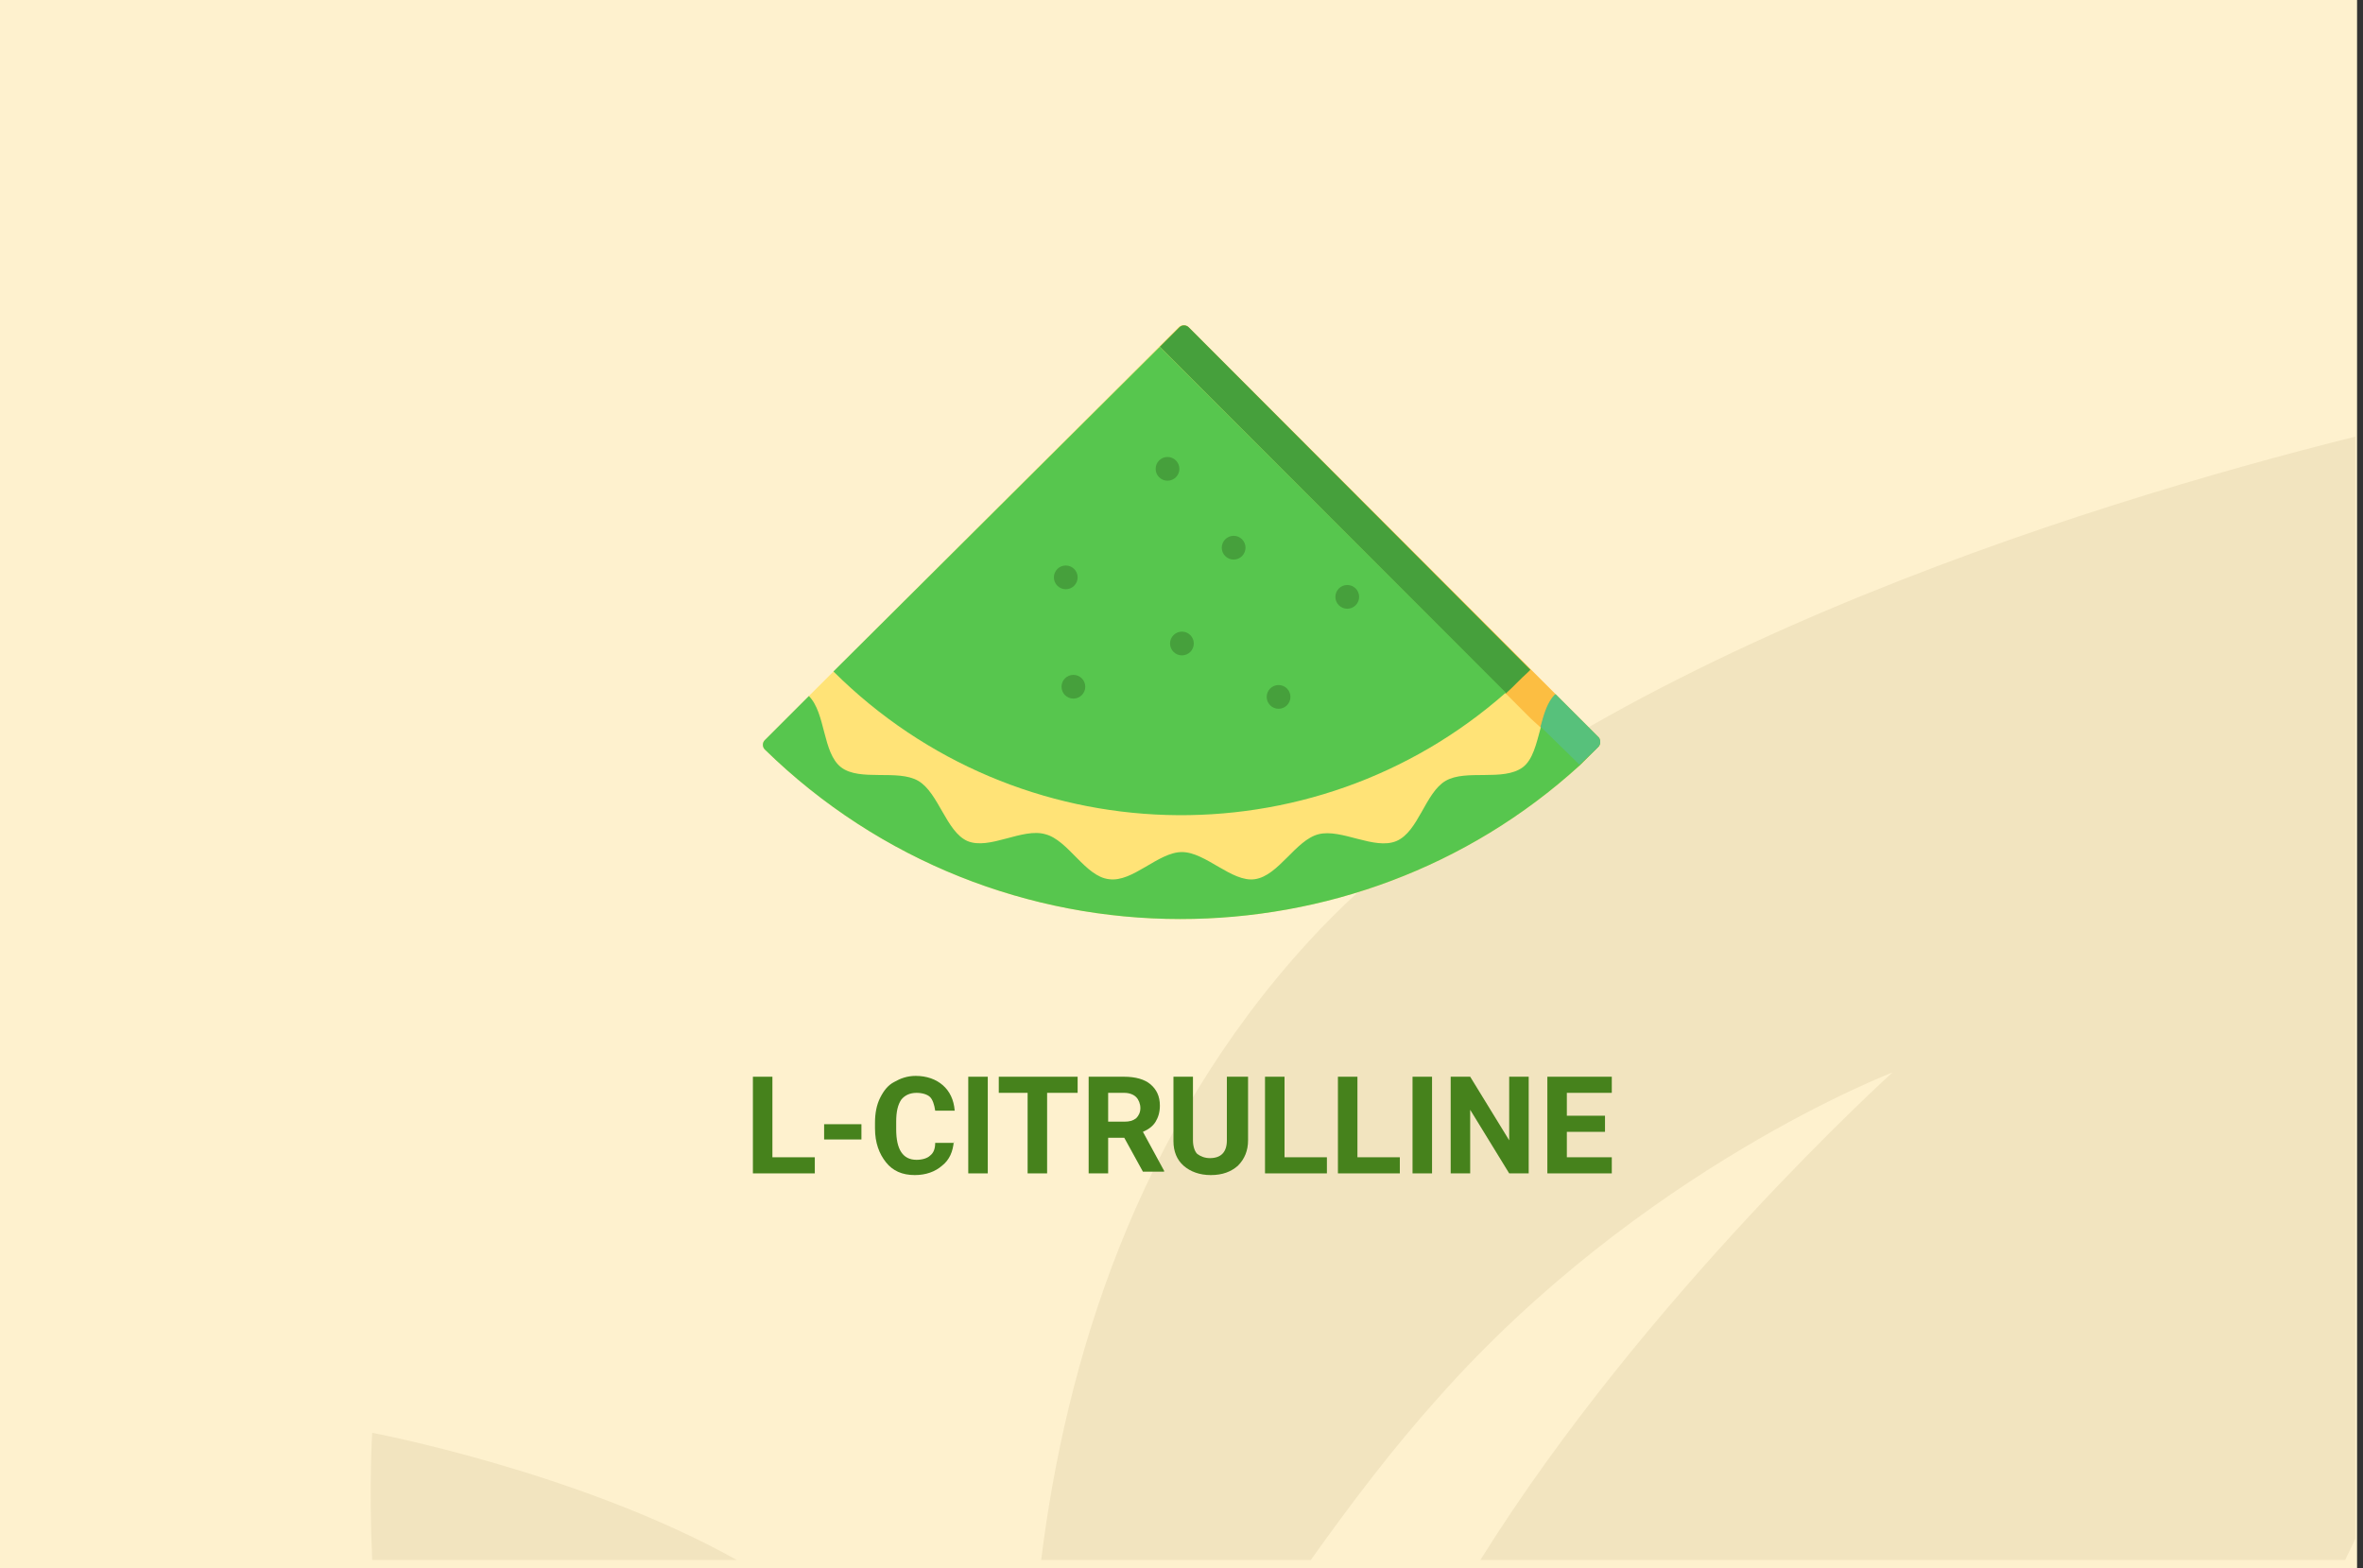
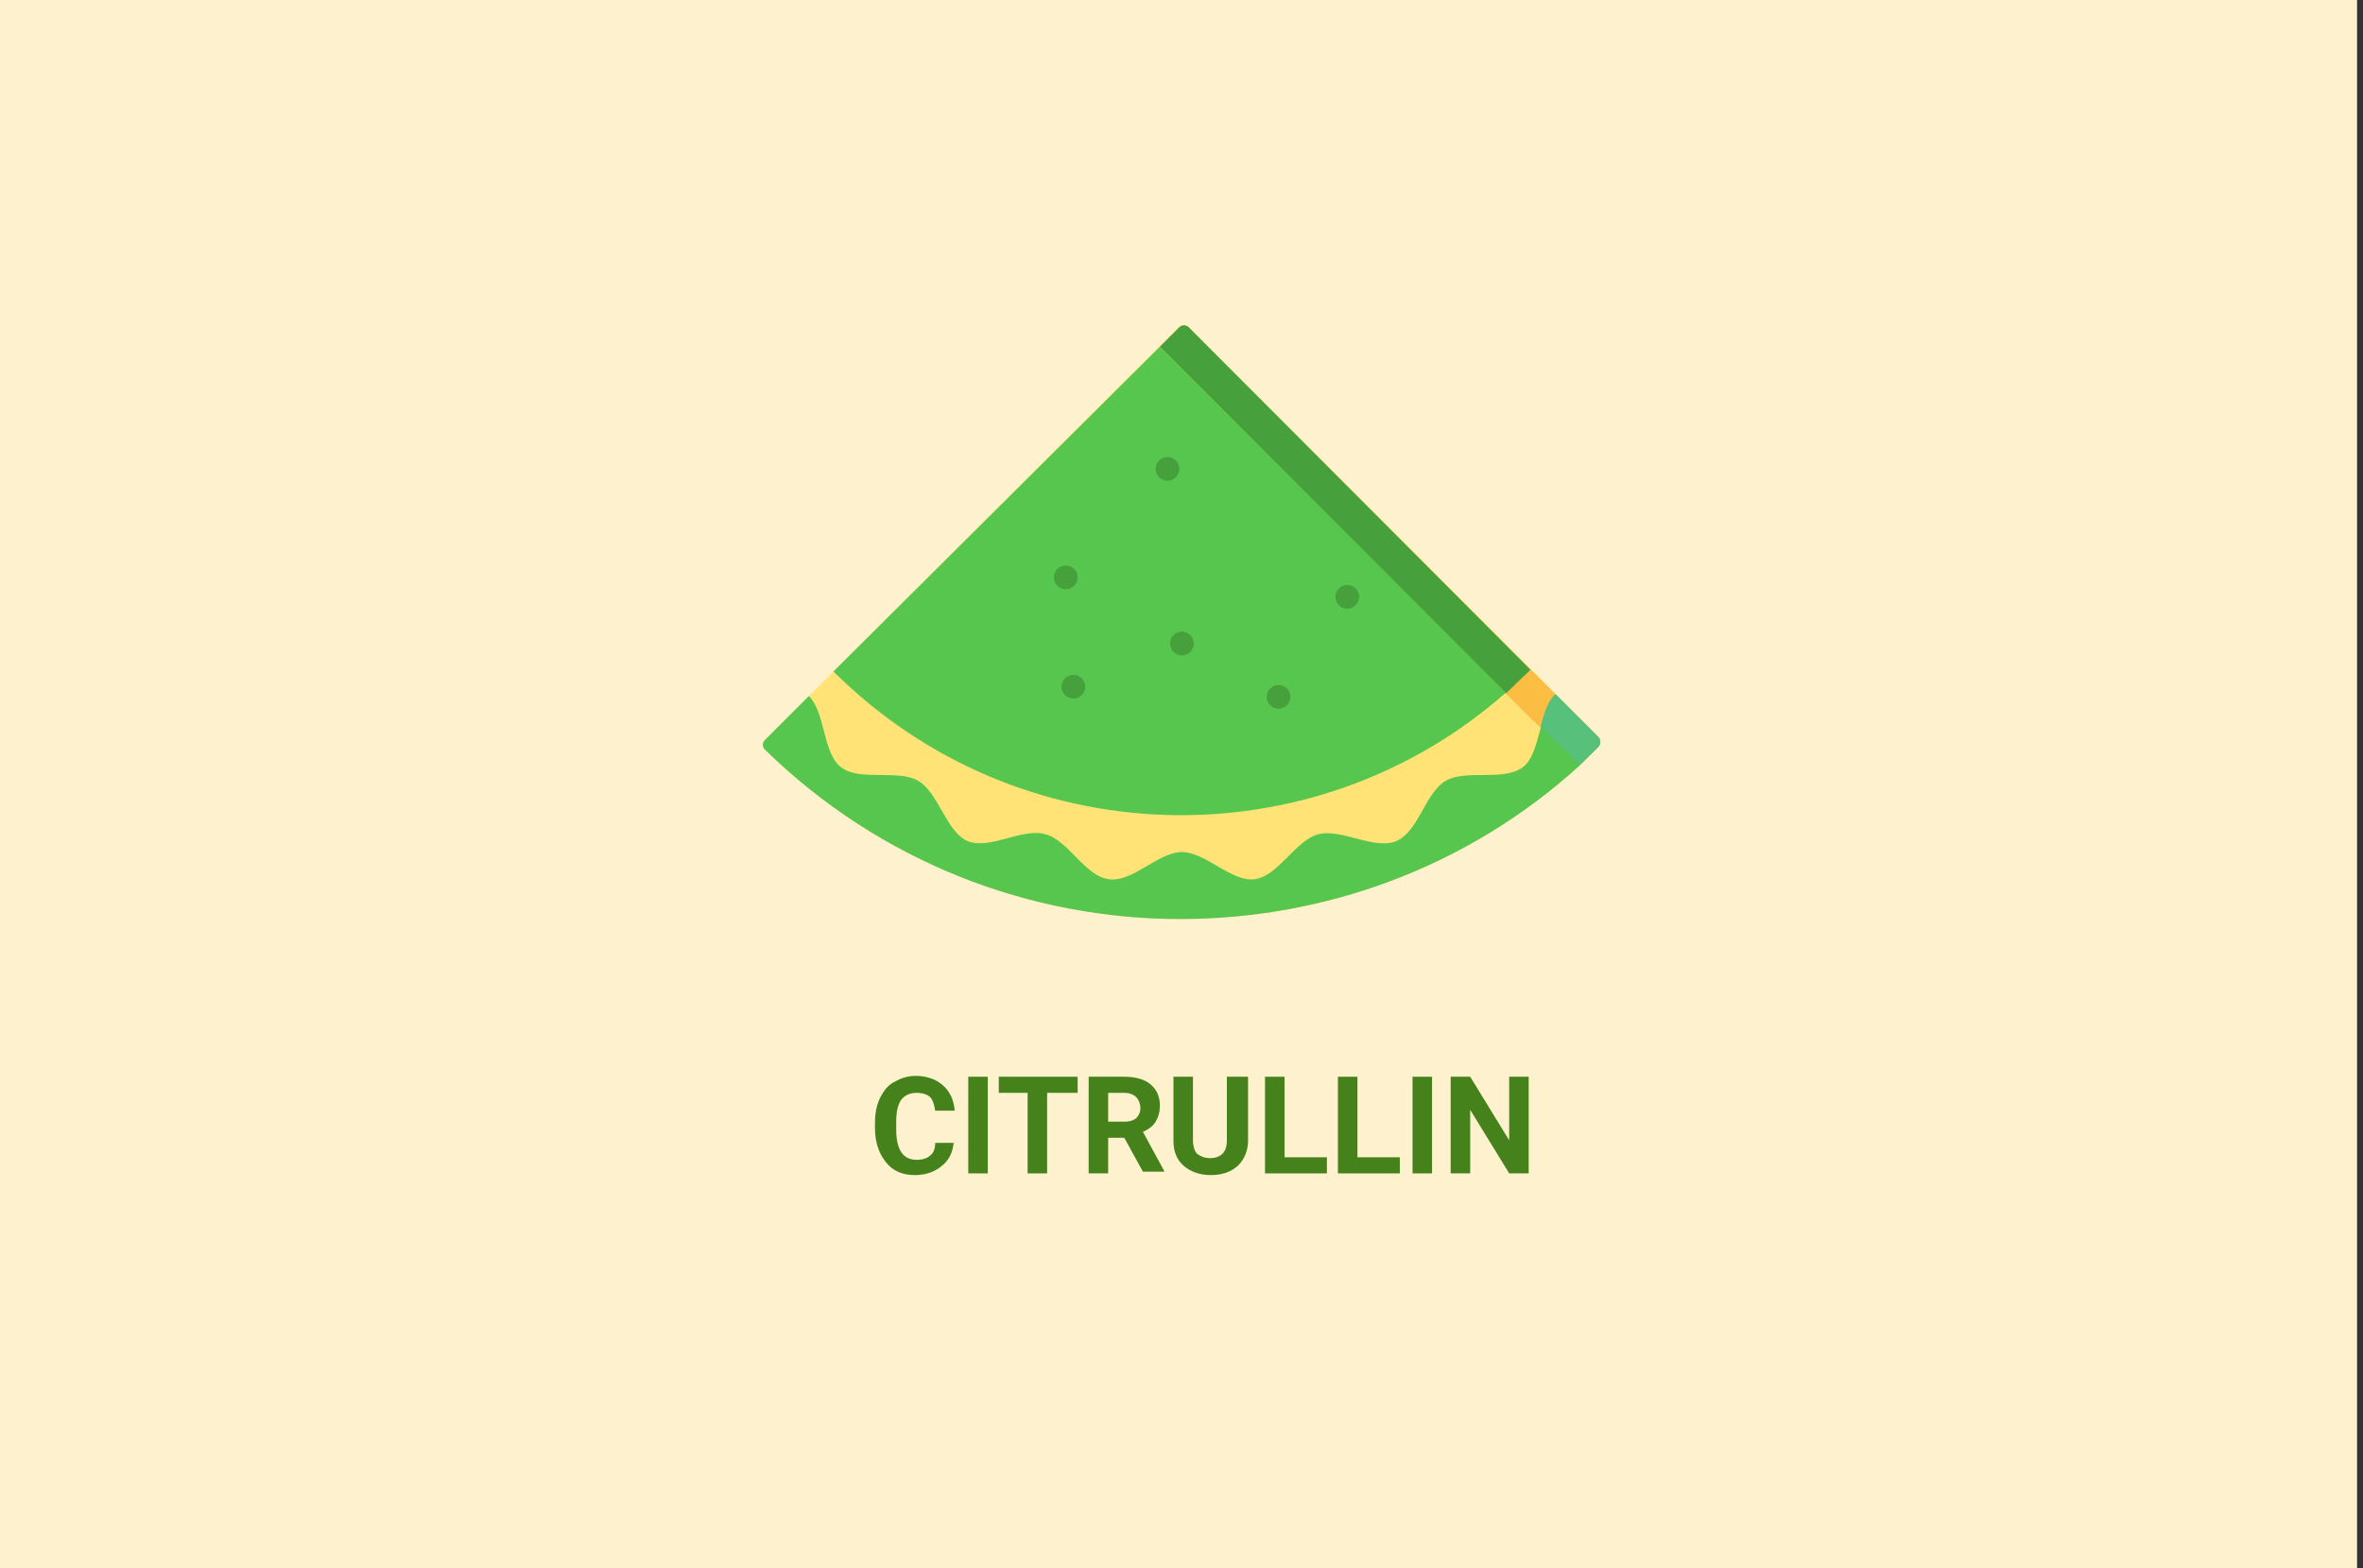
<svg xmlns="http://www.w3.org/2000/svg" version="1.1" id="Слой_1" x="0px" y="0px" width="278.7px" height="185px" viewBox="0 0 278.7 185" enable-background="new 0 0 278.7 185" xml:space="preserve">
  <rect x="0" y="0" width="278.7" height="185" fill="#333333" stroke="none" />
  <g id="Rectangle_756_1_" enable-background="new    ">
    <g id="Rectangle_756">
      <g>
        <rect fill="#FEF1CE" width="278" height="185" />
      </g>
    </g>
  </g>
  <g id="Rectangle_757_copy_1_" enable-background="new    ">
    <g id="Rectangle_757_copy">
      <g>
-         <path fill="#F2E4BF" d="M43.9,184h43c-18.6-10.4-43-15-43-15S43.5,175.2,43.9,184z M154.299,111.1     C134,133.3,125.7,160.6,122.8,184h31.8c4.699-6.6,9.699-13.2,15-19.1c24-27.101,53.6-38.4,53.6-38.4S194,152.9,174.6,184h102     c0.4-0.8,0.8-1.7,1.199-2.5v-130C246.1,59.4,184.1,78.5,154.299,111.1z" />
-       </g>
+         </g>
    </g>
  </g>
  <g>
    <path fill="#FFE377" d="M188.5,88.1C188.5,88.1,188.5,88.2,188.5,88.1C188.5,88.2,188.5,88.2,188.5,88.1   c-0.101,0.1-0.101,0.1-0.201,0.2l-0.1,0.1l-0.699,0.7c-0.201,0.2-0.301,0.3-0.5,0.5c-0.101,0.1-0.101,0.1-0.201,0.2   c-0.1,0.1-0.299,0.3-0.399,0.4c0,0,0,0-0.101,0.1l0,0C173,102.4,156.1,108.4,139.2,108.4c-17.7,0-35.4-6.7-49-20   c-0.3-0.3-0.3-0.8,0-1.1l5.2-5.2l41.3-41.2l2.3-2.3c0.3-0.3,0.8-0.3,1.1,0l41.699,41.7l1.601,1.6l0,0L188.5,87   C188.799,87.3,188.799,87.8,188.5,88.1z" />
    <path fill="#FCBE42" d="M188.5,88.1C188.5,88.1,188.5,88.2,188.5,88.1C188.5,88.2,188.5,88.2,188.5,88.1   c-0.101,0.1-0.101,0.1-0.201,0.2l-0.1,0.1l-0.699,0.7c-0.201,0.2-0.301,0.3-0.5,0.5c-0.101,0.1-0.101,0.1-0.201,0.2l-0.1,0.1   l-0.1,0.1l-0.1,0.1c-0.101,0-0.101,0.1-0.101,0.1s-0.101,0-0.101,0.1l0,0l-4.6-4.5l-1.1-1l-0.7-0.7l-43.1-43.2l2.3-2.3   c0.3-0.3,0.8-0.3,1.1,0l41.7,41.7l1.601,1.6l0,0l5.1,5.1C188.799,87.3,188.799,87.8,188.5,88.1z" />
    <path fill="#57C64E" d="M188.5,88.1C188.5,88.1,188.5,88.2,188.5,88.1C188.5,88.2,188.5,88.2,188.5,88.1   c-0.101,0.1-0.101,0.1-0.201,0.2l-0.1,0.1l-0.699,0.7c-0.201,0.2-0.301,0.3-0.5,0.5c-0.101,0.1-0.101,0.1-0.201,0.2   c-0.1,0.1-0.199,0.2-0.299,0.3l-0.101,0.1c0,0,0,0-0.101,0.1l0,0C173,102.4,156.1,108.4,139.2,108.4c-17.7,0-35.4-6.7-49-20   c-0.3-0.3-0.3-0.8,0-1.1l5.2-5.2c2,2,1.6,6.7,3.8,8.4c2.2,1.7,6.7,0.2,9.1,1.6c2.4,1.4,3.3,6,5.8,7.1c2.6,1.1,6.5-1.601,9.2-0.8   c2.7,0.699,4.7,5,7.5,5.3c2.8,0.399,5.8-3.2,8.6-3.2s5.899,3.6,8.601,3.2c2.799-0.4,4.799-4.601,7.5-5.3   c2.699-0.7,6.6,1.899,9.199,0.8c2.6-1.101,3.4-5.7,5.801-7.1c2.399-1.4,6.799,0.1,9.1-1.6c1.199-0.9,1.6-2.8,2.1-4.6l0,0   c0.4-1.5,0.801-2.9,1.7-3.8c0,0,0,0,0.101,0l5.1,5.1C188.799,87.3,188.799,87.8,188.5,88.1z" />
    <path fill="#57C17B" d="M188.5,88.1C188.5,88.2,188.5,88.2,188.5,88.1C188.5,88.2,188.5,88.2,188.5,88.1   c-0.101,0.1-0.101,0.1-0.201,0.2l-0.1,0.1c-0.5,0.5-1.1,1-1.5,1.4l-0.1,0.1l-0.1,0.1c-0.101,0-0.101,0.1-0.101,0.1   s-0.101,0-0.101,0.1l0,0l-4.6-4.5c0.4-1.5,0.801-2.9,1.7-3.8c0,0,0,0,0.101,0l5.1,5.1C188.799,87.3,188.799,87.8,188.5,88.1z" />
    <path fill="#46A03C" d="M180.5,79c-0.101,0.1-0.201,0.2-0.301,0.3c-0.9,0.8-1.699,1.7-2.6,2.5l-40.8-40.9l2.3-2.3   c0.3-0.3,0.8-0.3,1.1,0L180.5,79z" />
    <path fill="#57C64E" d="M177.6,81.7c-22.801,20.1-57.5,19.2-79.3-2.5l38.5-38.3L177.6,81.7z" />
    <g>
-       <circle fill="#46A03C" cx="145.5" cy="64.6" r="1.4" />
      <circle fill="#46A03C" cx="158.9" cy="70.4" r="1.4" />
      <circle fill="#46A03C" cx="126.6" cy="81" r="1.4" />
      <circle fill="#46A03C" cx="137.7" cy="55.3" r="1.4" />
      <circle fill="#46A03C" cx="150.799" cy="82.2" r="1.4" />
      <circle fill="#46A03C" cx="125.7" cy="68.1" r="1.4" />
      <circle fill="#46A03C" cx="139.4" cy="75.9" r="1.4" />
    </g>
  </g>
  <g>
-     <path fill="#46821C" d="M91.1,136.5h5v1.9h-7.3V127h2.3V136.5z" />
-     <path fill="#46821C" d="M101.6,134.4h-4.4V132.6h4.4V134.4z" />
    <path fill="#46821C" d="M112.5,134.6c-0.1,1.2-0.5,2.2-1.4,2.9c-0.8,0.7-1.9,1.1-3.2,1.1c-1.5,0-2.6-0.5-3.4-1.5s-1.3-2.3-1.3-4   V132.4c0-1.101,0.2-2.101,0.6-2.9c0.4-0.8,0.9-1.5,1.7-1.9c0.7-0.399,1.5-0.699,2.5-0.699c1.3,0,2.4,0.399,3.2,1.1   c0.8,0.7,1.3,1.7,1.4,3h-2.3c-0.1-0.7-0.3-1.3-0.6-1.6c-0.3-0.301-0.9-0.5-1.6-0.5c-0.8,0-1.4,0.3-1.8,0.8   c-0.4,0.6-0.6,1.399-0.6,2.6v0.9c0,1.2,0.2,2.1,0.6,2.7c0.4,0.6,1,0.899,1.8,0.899c0.7,0,1.3-0.2,1.6-0.5c0.4-0.3,0.6-0.8,0.6-1.5   h2.2V134.6z" />
    <path fill="#46821C" d="M116.5,138.4h-2.3V127h2.3V138.4z" />
    <path fill="#46821C" d="M127,128.9h-3.5v9.5h-2.3v-9.5h-3.4V127h9.3v1.9H127z" />
    <path fill="#46821C" d="M132.6,134.2h-1.9v4.2h-2.3V127h4.2c1.3,0,2.4,0.3,3.1,0.9c0.7,0.6,1.1,1.399,1.1,2.5   c0,0.8-0.2,1.399-0.5,1.899c-0.3,0.5-0.8,0.9-1.5,1.2l2.5,4.6v0.101h-2.5L132.6,134.2z M130.7,132.3h1.9c0.6,0,1-0.1,1.4-0.399   c0.3-0.301,0.5-0.7,0.5-1.2s-0.2-1-0.5-1.3c-0.3-0.301-0.8-0.5-1.4-0.5h-1.9V132.3z" />
    <path fill="#46821C" d="M147.2,127v7.5c0,1.2-0.4,2.2-1.199,3c-0.801,0.7-1.801,1.1-3.201,1.1c-1.299,0-2.399-0.399-3.199-1.1   c-0.8-0.7-1.2-1.7-1.2-2.9V127h2.3v7.5c0,0.7,0.2,1.3,0.5,1.6c0.4,0.301,0.9,0.5,1.5,0.5c1.301,0,2-0.699,2-2.1V127H147.2z" />
    <path fill="#46821C" d="M151.5,136.5h5v1.9H149.2V127h2.301V136.5z" />
    <path fill="#46821C" d="M160.1,136.5h5v1.9h-7.301V127h2.301V136.5z" />
    <path fill="#46821C" d="M168.9,138.4h-2.3V127h2.3V138.4z" />
    <path fill="#46821C" d="M180.4,138.4H178l-4.601-7.5v7.5h-2.3V127h2.3l4.601,7.5V127h2.299v11.4H180.4z" />
-     <path fill="#46821C" d="M189.299,133.5h-4.5v3h5.301v1.9h-7.6V127h7.6v1.9h-5.301v2.699h4.5V133.5z" />
  </g>
</svg>